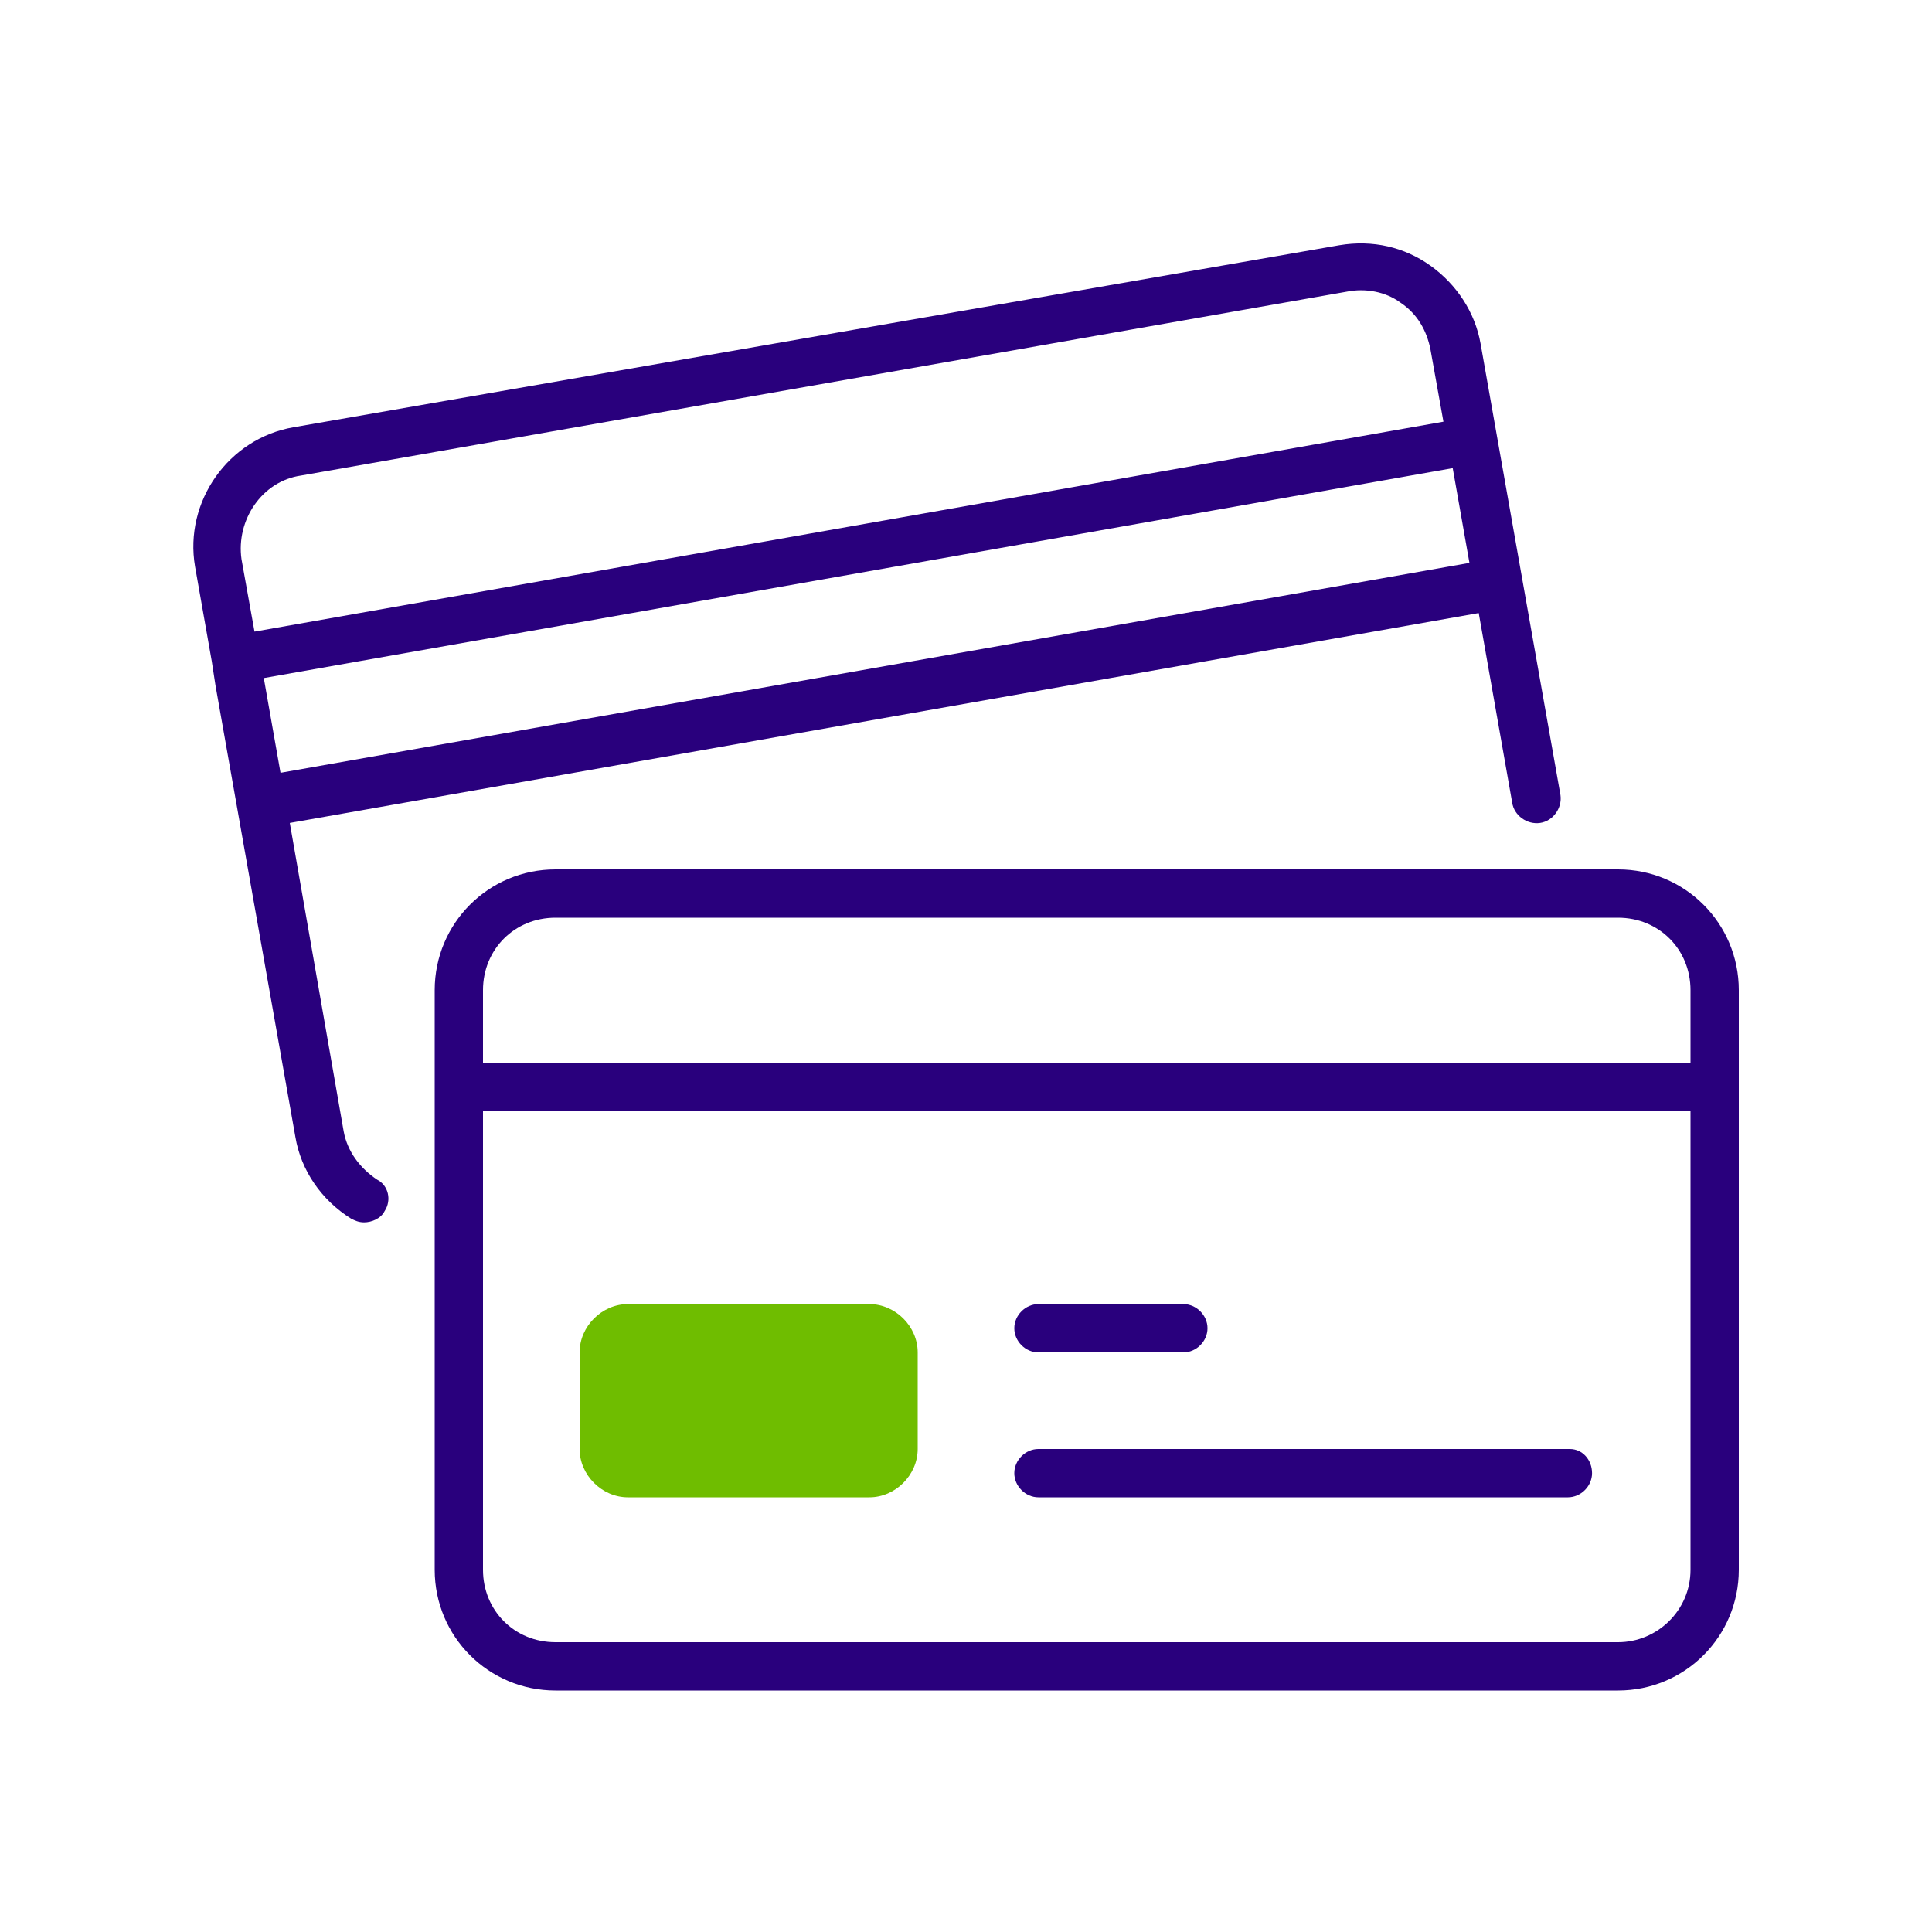
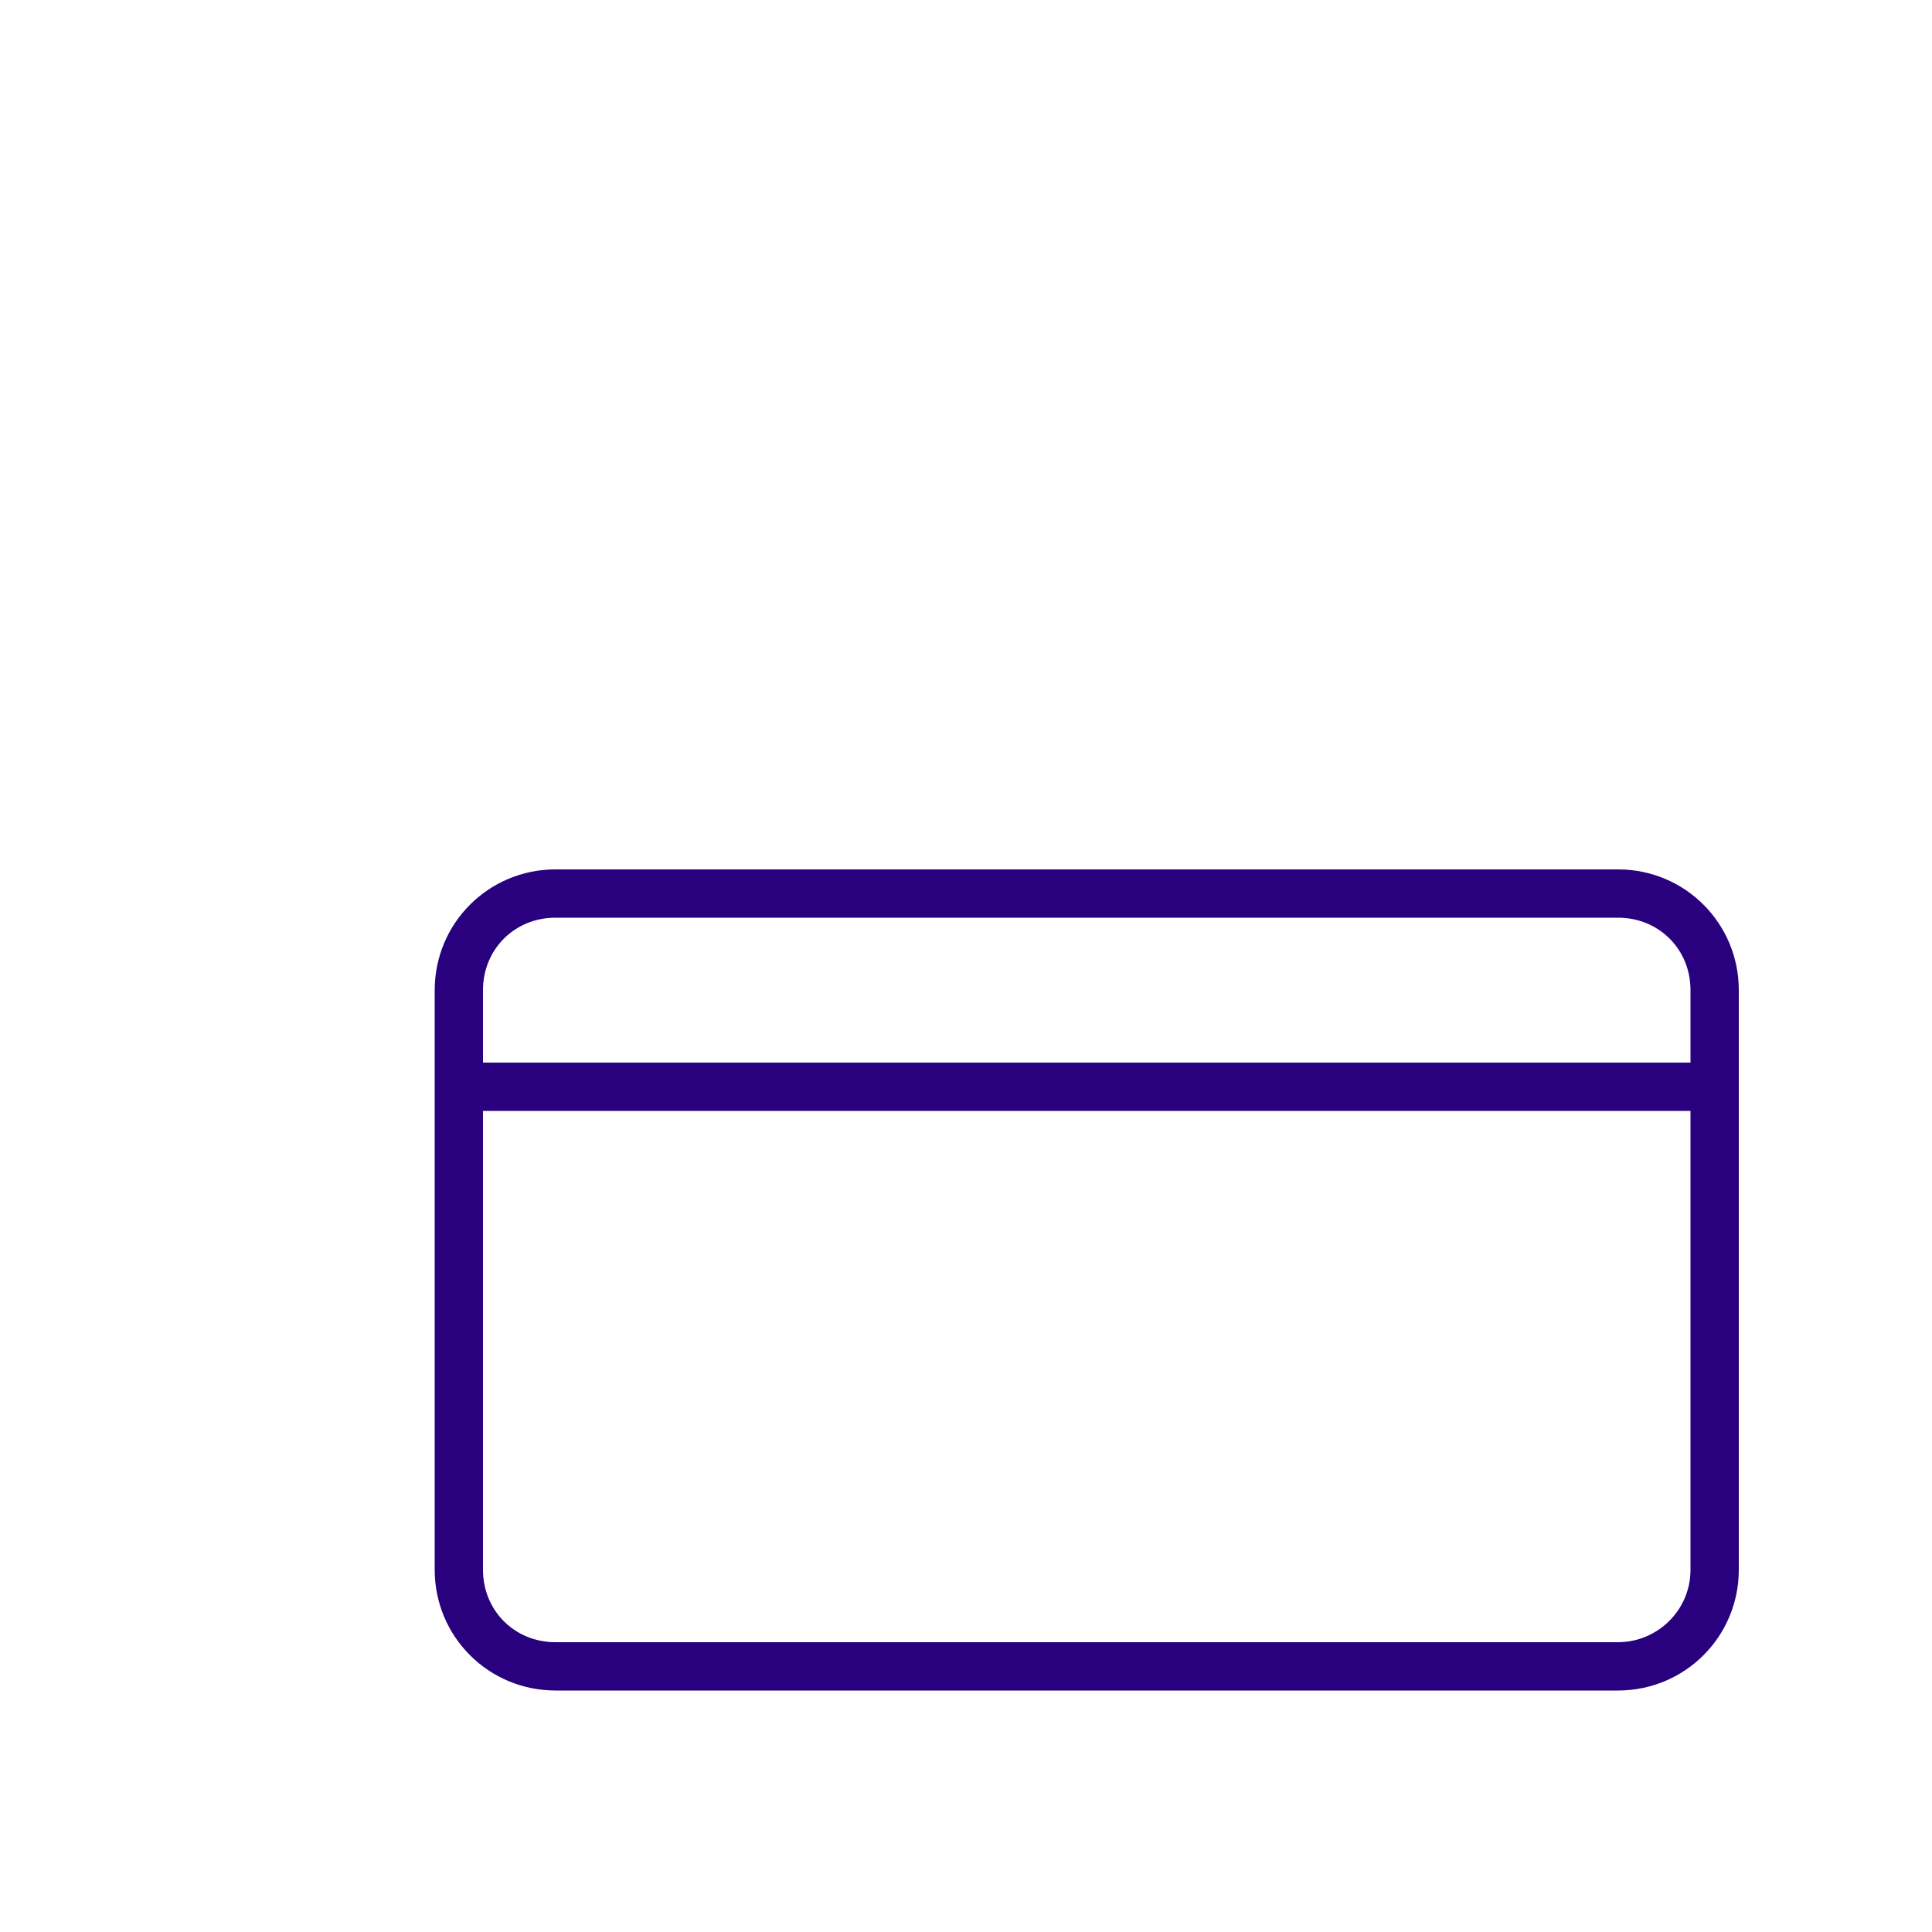
<svg xmlns="http://www.w3.org/2000/svg" version="1.1" id="Layer_1" x="0px" y="0px" viewBox="0 0 104 104" style="enable-background:new 0 0 104 104;" xml:space="preserve">
  <style type="text/css">
	.st0{fill:#29007D;}
	.st1{fill:#6FBD00;}
</style>
  <g>
    <g>
-       <path class="st0" d="M55.9,72.8h7.8c0.7,0,1.3-0.6,1.3-1.3c0-0.7-0.6-1.3-1.3-1.3h-7.8c-0.7,0-1.3,0.6-1.3,1.3    C54.6,72.2,55.2,72.8,55.9,72.8z" />
-       <path class="st0" d="M84.5,78H55.9c-0.7,0-1.3,0.6-1.3,1.3s0.6,1.3,1.3,1.3h28.5c0.7,0,1.3-0.6,1.3-1.3S85.2,78,84.5,78z" />
      <path class="st0" d="M87.1,46.8H29.9c-3.6,0-6.5,2.9-6.5,6.5v3.9v2.6v24.7c0,3.6,2.9,6.5,6.5,6.5h57.2c3.6,0,6.5-2.9,6.5-6.5V53.3    C93.6,49.7,90.7,46.8,87.1,46.8z M26,53.3c0-2.2,1.7-3.9,3.9-3.9h57.2c2.2,0,3.9,1.7,3.9,3.9v3.9H26V53.3z M87.1,88.4H29.9    c-2.2,0-3.9-1.7-3.9-3.9V59.8h65v24.7C91,86.7,89.2,88.4,87.1,88.4z" />
-       <path class="st0" d="M20.3,63.5c-0.9-0.6-1.6-1.5-1.8-2.6l-2.9-16.6l64-11.3l1.8,10.2c0.1,0.7,0.8,1.2,1.5,1.1    c0.7-0.1,1.2-0.8,1.1-1.5l-4.3-24.3c-0.3-1.7-1.3-3.2-2.7-4.2c-1.4-1-3.1-1.4-4.9-1.1L15.8,23c-3.5,0.6-5.9,4-5.3,7.5l0.9,5.1    l0.2,1.3l0,0l4.3,24.3c0.3,1.8,1.4,3.4,3,4.4c0.2,0.1,0.4,0.2,0.7,0.2c0.4,0,0.9-0.2,1.1-0.6C21.1,64.6,20.9,63.8,20.3,63.5z     M16.2,25.6l56.3-9.9c1-0.2,2.1,0,2.9,0.6c0.9,0.6,1.4,1.5,1.6,2.5l0.7,3.9L13.7,34l-0.7-3.9C12.7,28,14.1,25.9,16.2,25.6z     M78.2,25.2l0.9,5.1l-64,11.3l-0.9-5.1L78.2,25.2z" />
    </g>
    <g>
-       <path class="st1" d="M46.8,70.2h-13c-1.4,0-2.6,1.2-2.6,2.6V78c0,1.4,1.2,2.6,2.6,2.6h13c1.4,0,2.6-1.2,2.6-2.6v-5.2    C49.4,71.4,48.2,70.2,46.8,70.2z" />
-     </g>
+       </g>
  </g>
</svg>